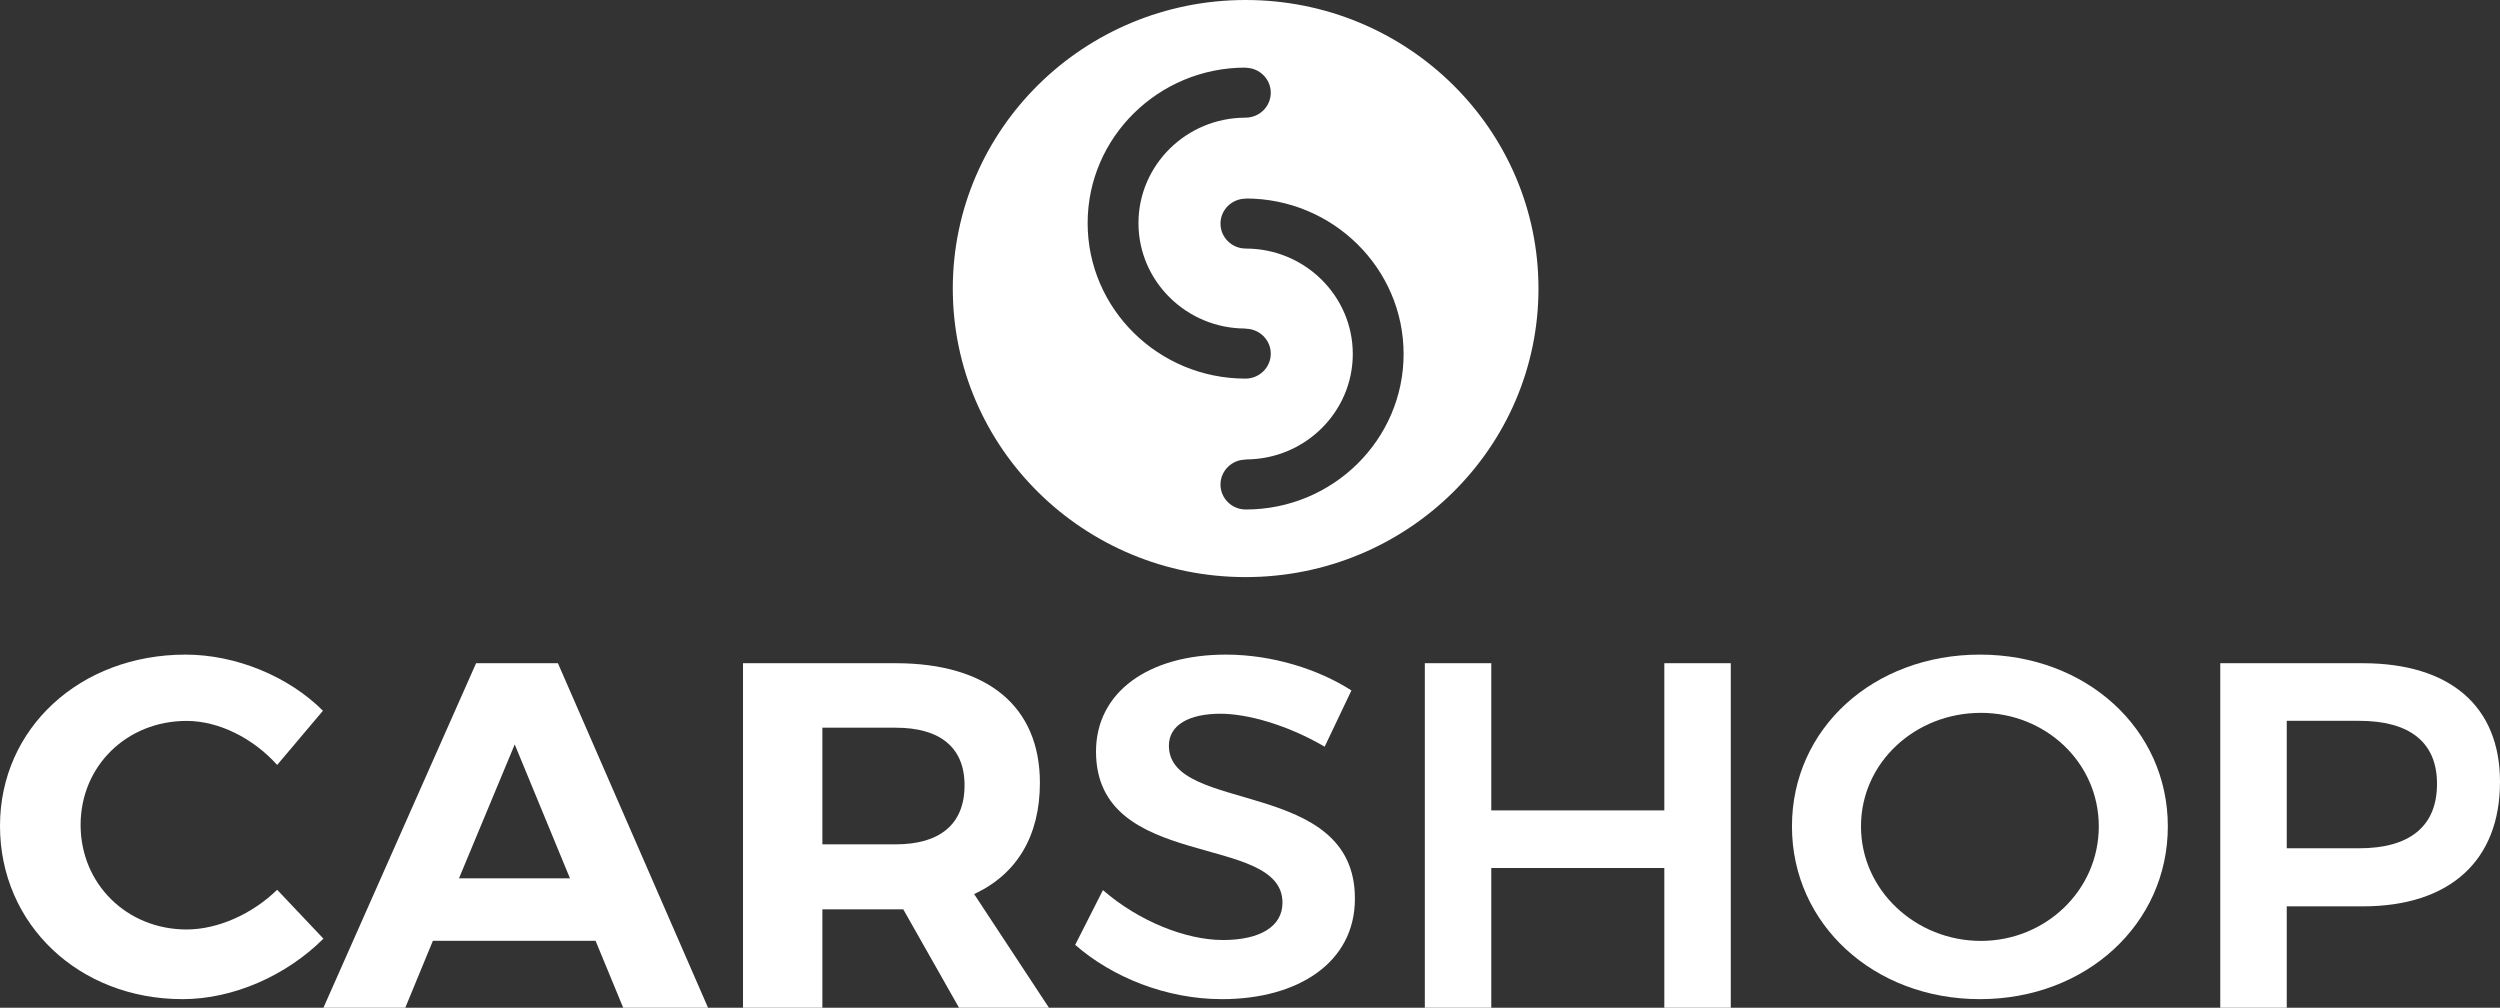
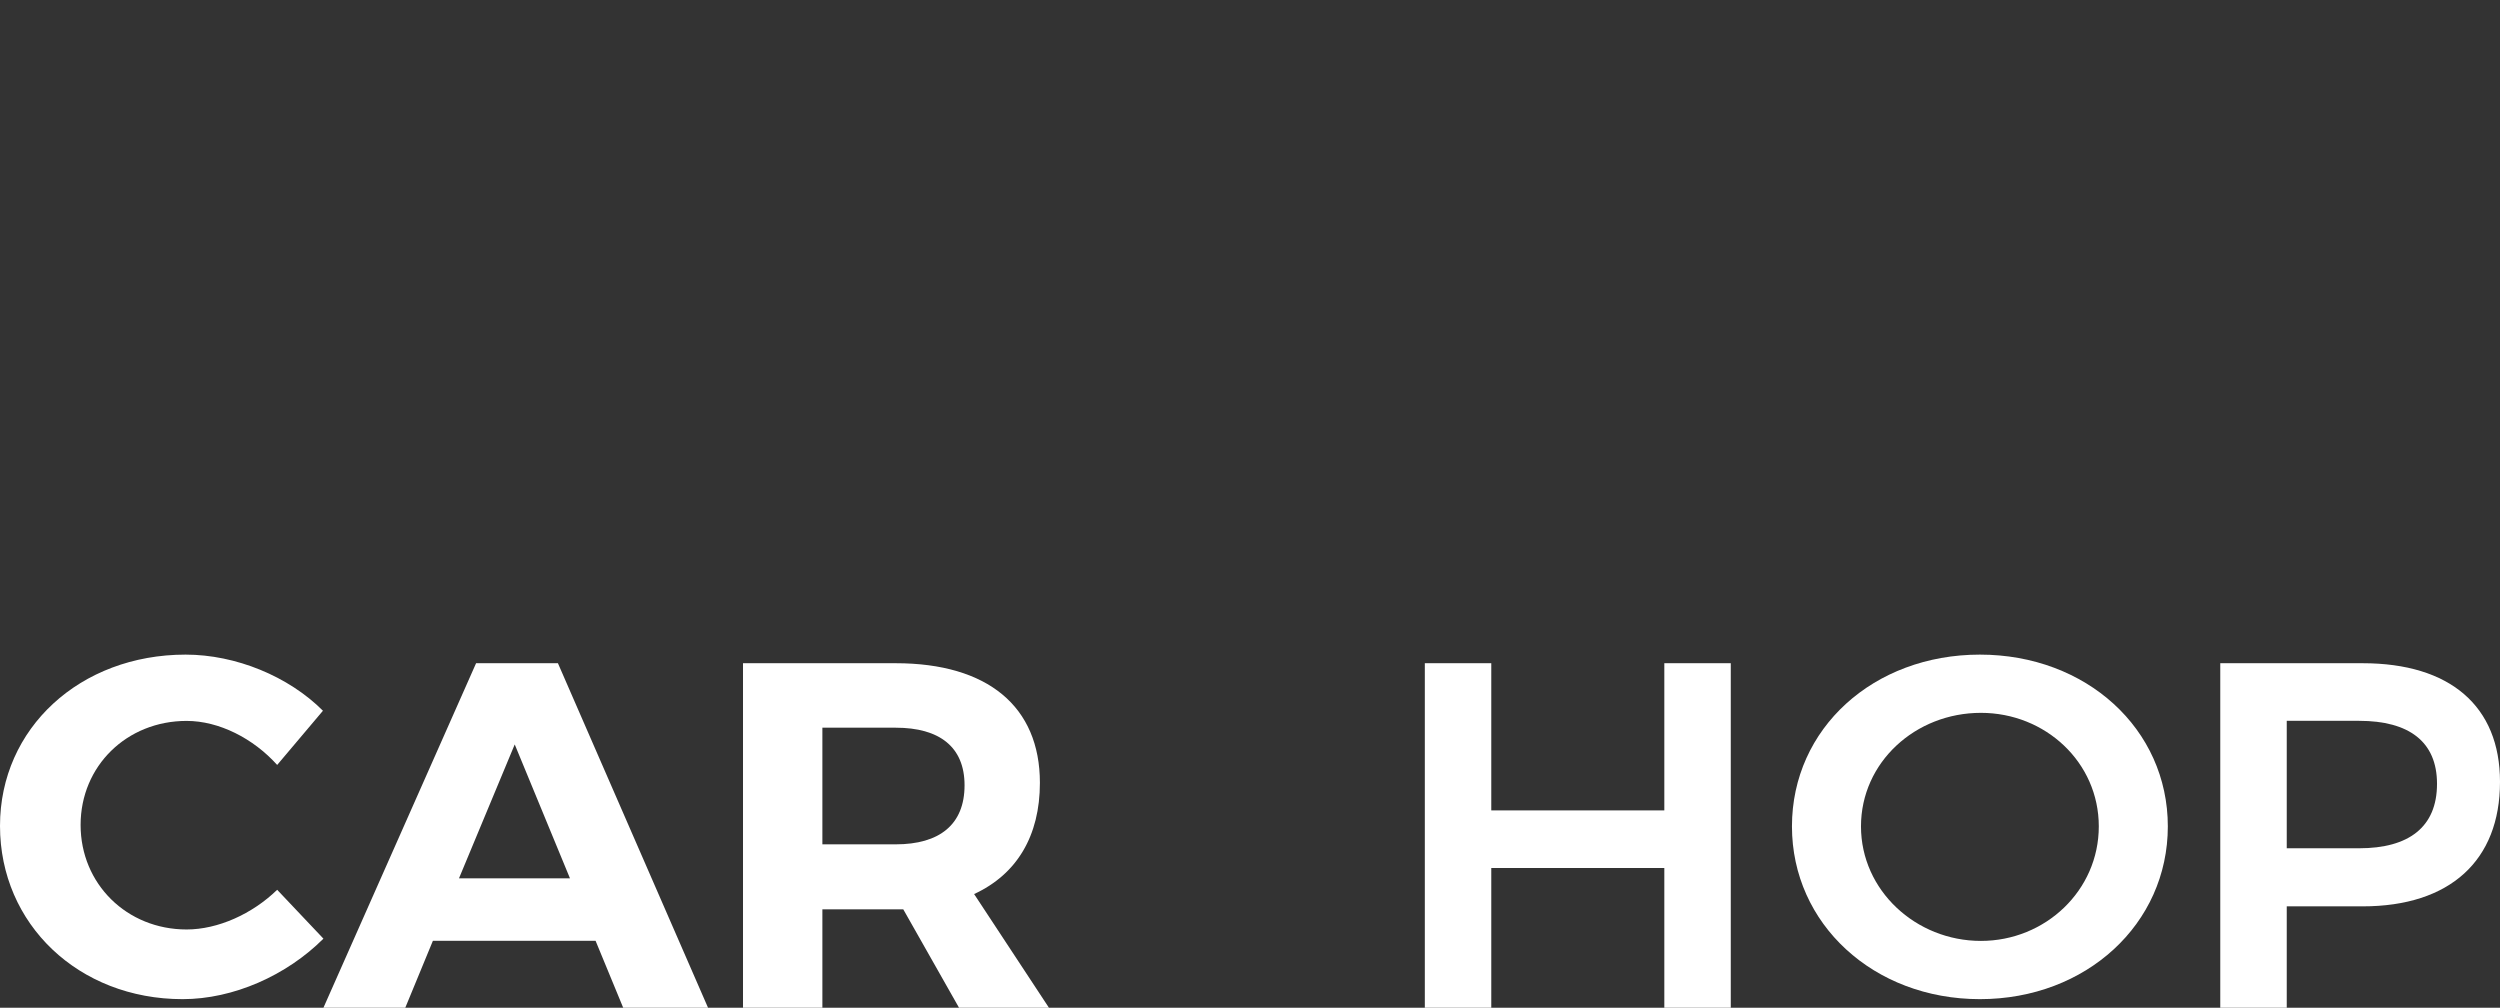
<svg xmlns="http://www.w3.org/2000/svg" width="129px" height="52px" viewBox="0 0 129 52" version="1.1">
  <rect x="0" y="0" width="129" height="52" fill="#333333" stroke="none" />
  <title>Logo CS</title>
  <desc>Created with Sketch.</desc>
  <defs />
  <g id="Page-1" stroke="none" stroke-width="1" fill="none" fill-rule="evenodd">
    <g id="Car-Shop-New-Web" transform="translate(-153, -51)" fill="#FFFFFF">
      <g id="Navigation">
        <g id="Navbar/clear-background/v" transform="translate(0, 35)">
          <g id="Logo" transform="translate(153, 16)">
            <g id="Page-1">
              <g>
                <path d="M9.628,37.199 C6.547,37.199 4.159,39.521 4.159,42.567 C4.159,45.613 6.547,47.961 9.628,47.961 C11.246,47.961 13.017,47.161 14.302,45.913 L16.689,48.435 C14.789,50.333 12.042,51.556 9.423,51.556 C4.056,51.556 0,47.686 0,42.617 C0,37.573 4.134,33.778 9.577,33.778 C12.17,33.778 14.892,34.901 16.664,36.674 L14.302,39.471 C13.069,38.098 11.297,37.199 9.628,37.199" id="Fill-1" />
                <path d="M29.41,45.321 L26.56,38.413 L23.684,45.321 L29.41,45.321 Z M30.732,48.546 L22.337,48.546 L20.912,52 L16.689,52 L24.566,34.222 L28.789,34.222 L36.535,52 L32.157,52 L30.732,48.546 Z" id="Fill-3" />
                <path d="M42.435,43.568 L46.22,43.568 C48.474,43.568 49.771,42.552 49.771,40.52 C49.771,38.54 48.474,37.549 46.22,37.549 L42.435,37.549 L42.435,43.568 Z M49.486,52 L46.608,46.92 L46.22,46.92 L42.435,46.92 L42.435,52 L38.339,52 L38.339,34.222 L46.22,34.222 C50.964,34.222 53.659,36.456 53.659,40.394 C53.659,43.136 52.467,45.117 50.264,46.133 L54.126,52 L49.486,52 Z" id="Fill-5" />
-                 <path d="M62.977,36.828 C61.365,36.828 60.315,37.403 60.315,38.478 C60.315,42.029 69.938,40.103 69.913,46.38 C69.913,49.655 66.995,51.556 63.054,51.556 C60.187,51.556 57.398,50.43 55.479,48.755 L56.912,45.93 C58.754,47.531 61.186,48.505 63.106,48.505 C65.024,48.505 66.176,47.804 66.176,46.58 C66.176,42.929 56.554,45.004 56.554,38.778 C56.554,35.728 59.24,33.778 63.259,33.778 C65.639,33.778 68.019,34.527 69.734,35.627 L68.352,38.529 C66.432,37.403 64.359,36.828 62.977,36.828" id="Fill-7" />
                <polygon id="Fill-9" points="76.95 34.222 76.95 41.816 85.879 41.816 85.879 34.222 89.308 34.222 89.308 52 85.879 52 85.879 44.789 76.95 44.789 76.95 52 73.521 52 73.521 34.222" />
                <path d="M96.027,42.642 C96.027,45.947 98.861,48.551 102.215,48.551 C105.542,48.551 108.298,45.947 108.298,42.642 C108.298,39.336 105.542,36.783 102.215,36.783 C98.835,36.783 96.027,39.336 96.027,42.642 M111.86,42.642 C111.86,47.673 107.649,51.556 102.163,51.556 C96.677,51.556 92.465,47.673 92.465,42.642 C92.465,37.584 96.677,33.778 102.163,33.778 C107.649,33.778 111.86,37.609 111.86,42.642" id="Fill-11" />
                <path d="M125.75,40.445 C125.75,38.261 124.291,37.195 121.732,37.195 L117.996,37.195 L117.996,43.771 L121.732,43.771 C124.291,43.771 125.75,42.679 125.75,40.445 M129,40.344 C129,44.408 126.415,46.768 121.912,46.768 L117.996,46.768 L117.996,52 L114.566,52 L114.566,34.222 L121.912,34.222 C126.415,34.222 129,36.431 129,40.344" id="Fill-13" />
-                 <path d="M64.283,26.29 C63.561,26.29 62.977,25.714 62.977,25.003 C62.977,24.293 63.561,23.716 64.283,23.716 L64.283,23.706 C67.327,23.706 69.804,21.265 69.804,18.266 C69.804,15.267 67.327,12.826 64.283,12.826 L64.283,12.825 C63.561,12.825 62.977,12.249 62.977,11.538 C62.977,10.827 63.561,10.251 64.283,10.251 L64.283,10.242 C68.773,10.242 72.426,13.842 72.426,18.266 C72.426,22.691 68.773,26.29 64.283,26.29 M56.122,11.512 C56.122,7.088 59.775,3.488 64.266,3.488 L64.266,3.497 C64.987,3.497 65.572,4.074 65.572,4.784 C65.572,5.495 64.987,6.071 64.266,6.071 L64.266,6.072 C61.222,6.072 58.745,8.513 58.745,11.512 C58.745,14.512 61.222,16.952 64.266,16.952 L64.266,16.962 C64.987,16.962 65.572,17.539 65.572,18.249 C65.572,18.96 64.987,19.536 64.266,19.536 C59.775,19.536 56.122,15.937 56.122,11.512 M64.274,0 C55.929,0 49.164,6.667 49.164,14.889 C49.164,23.112 55.929,29.778 64.274,29.778 C72.619,29.778 79.385,23.112 79.385,14.889 C79.385,6.667 72.619,0 64.274,0" id="Fill-15" />
              </g>
            </g>
          </g>
        </g>
      </g>
    </g>
  </g>
</svg>